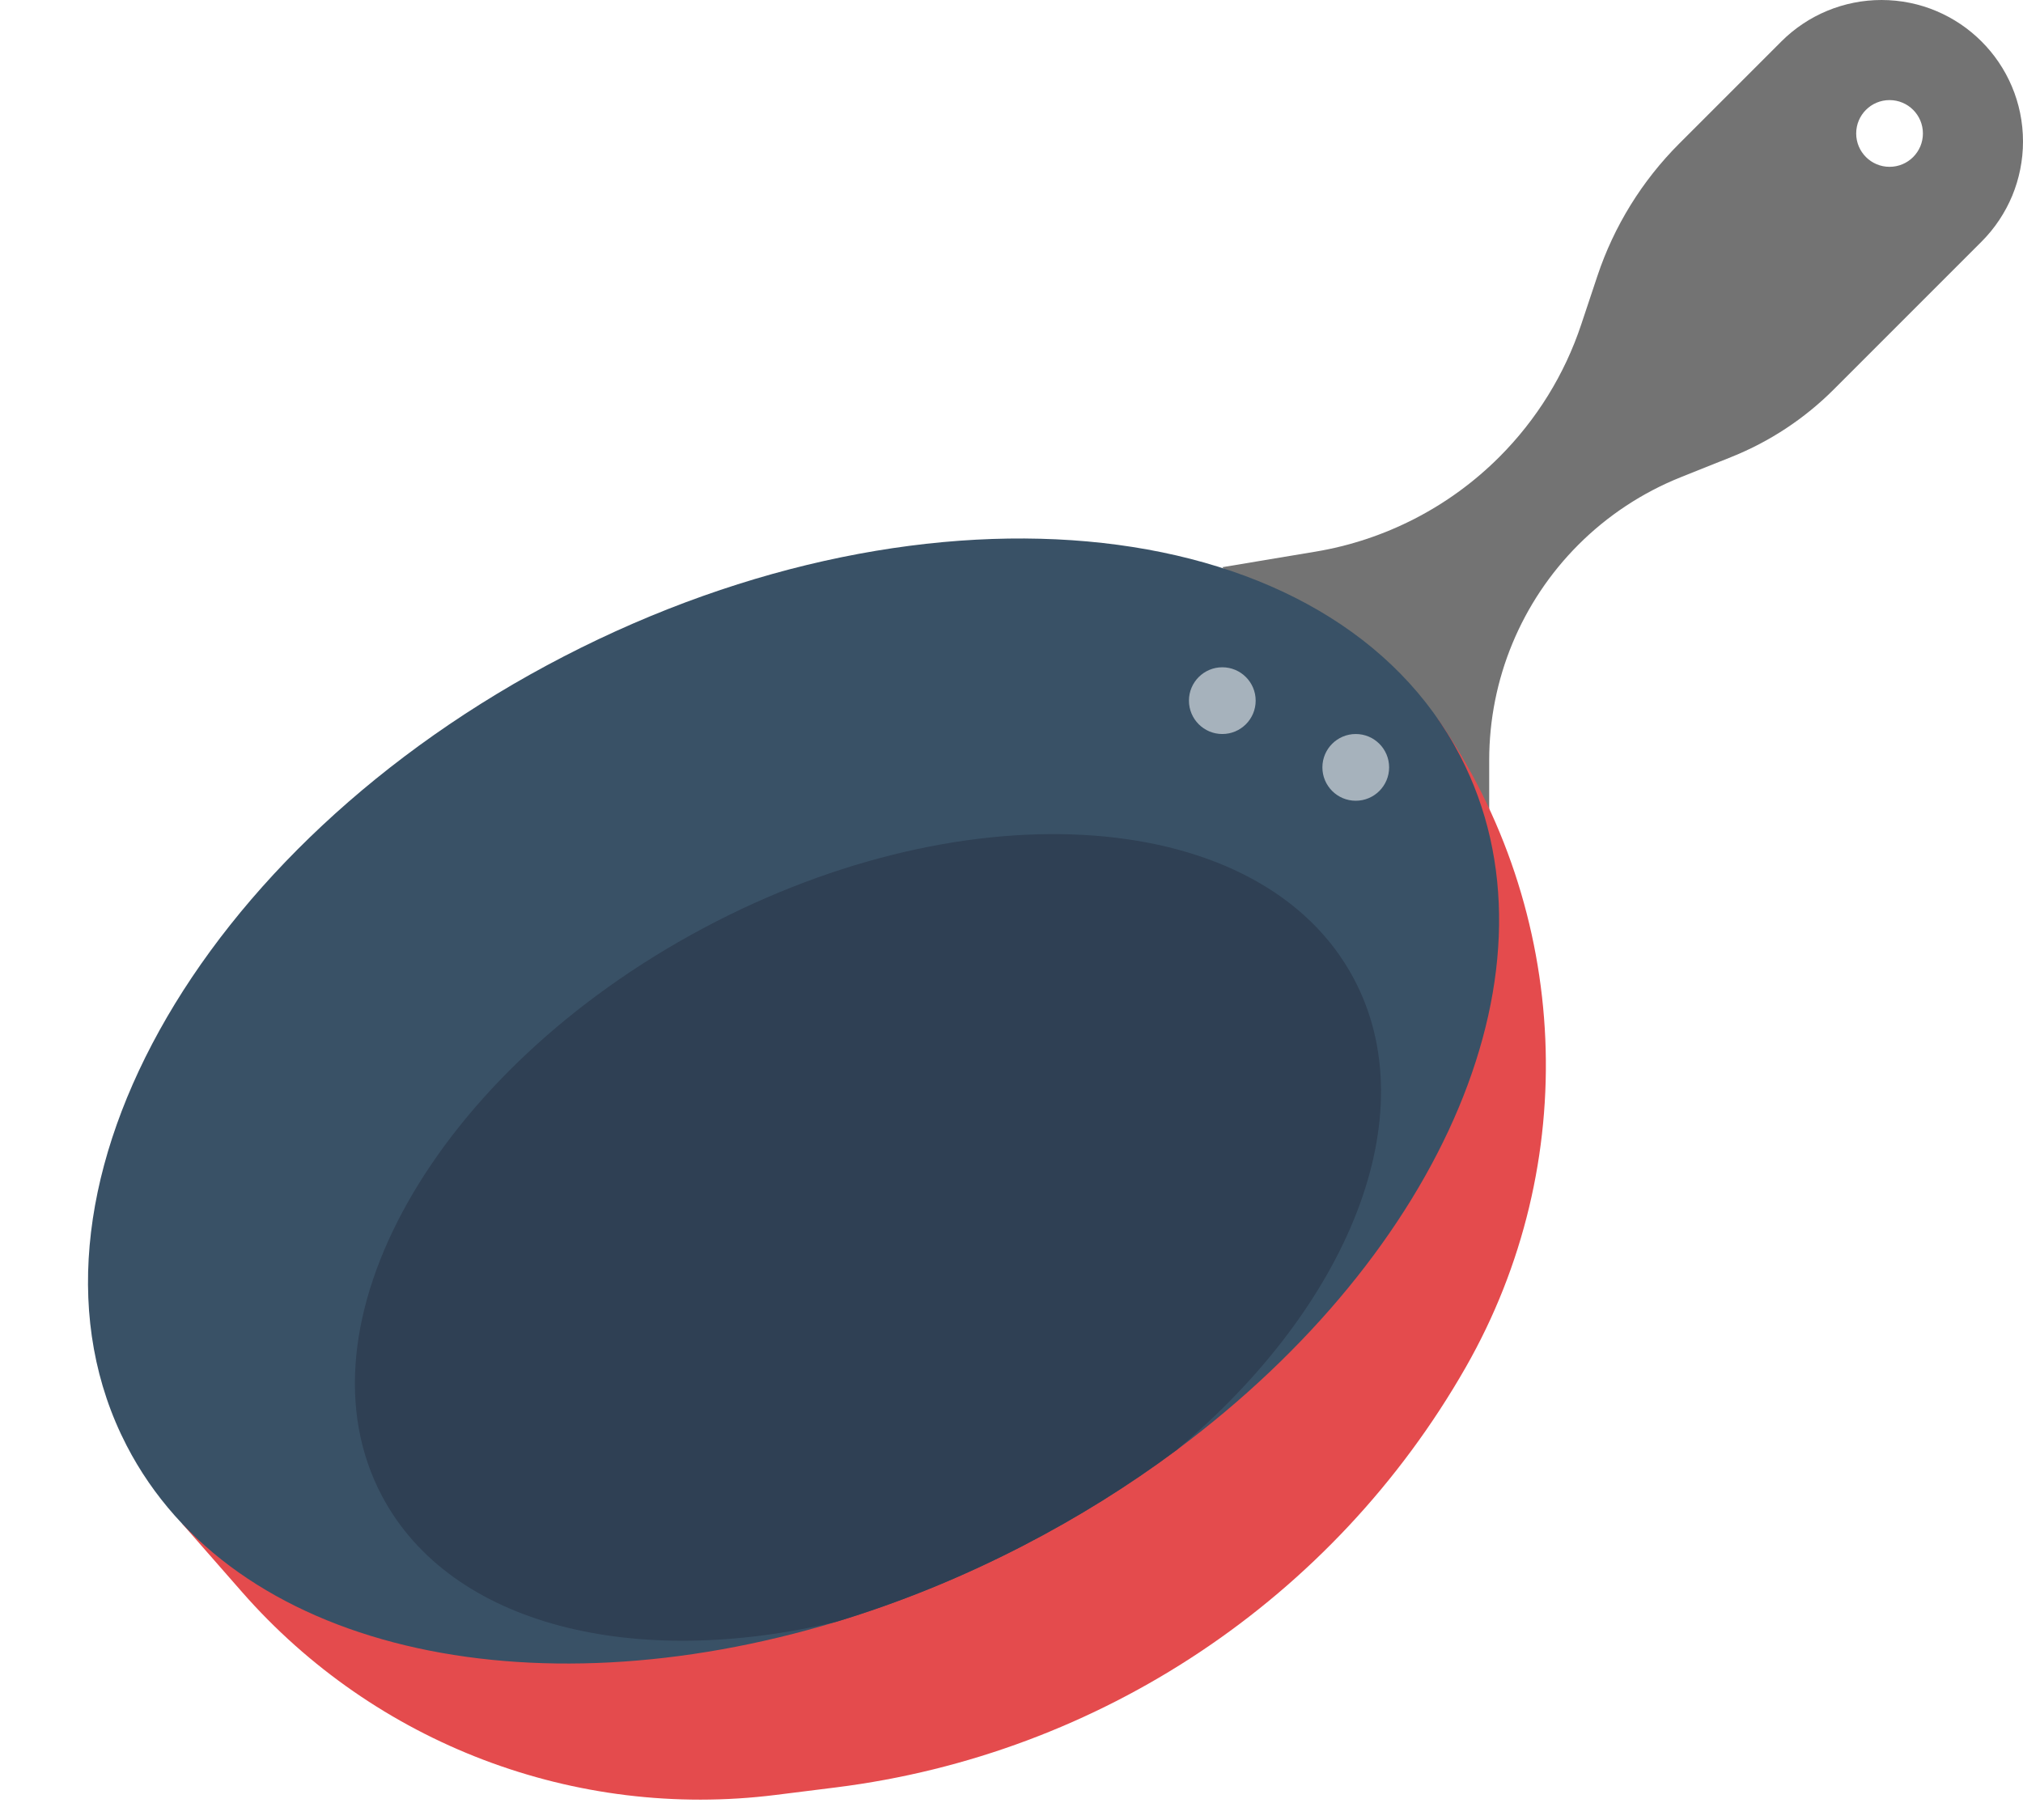
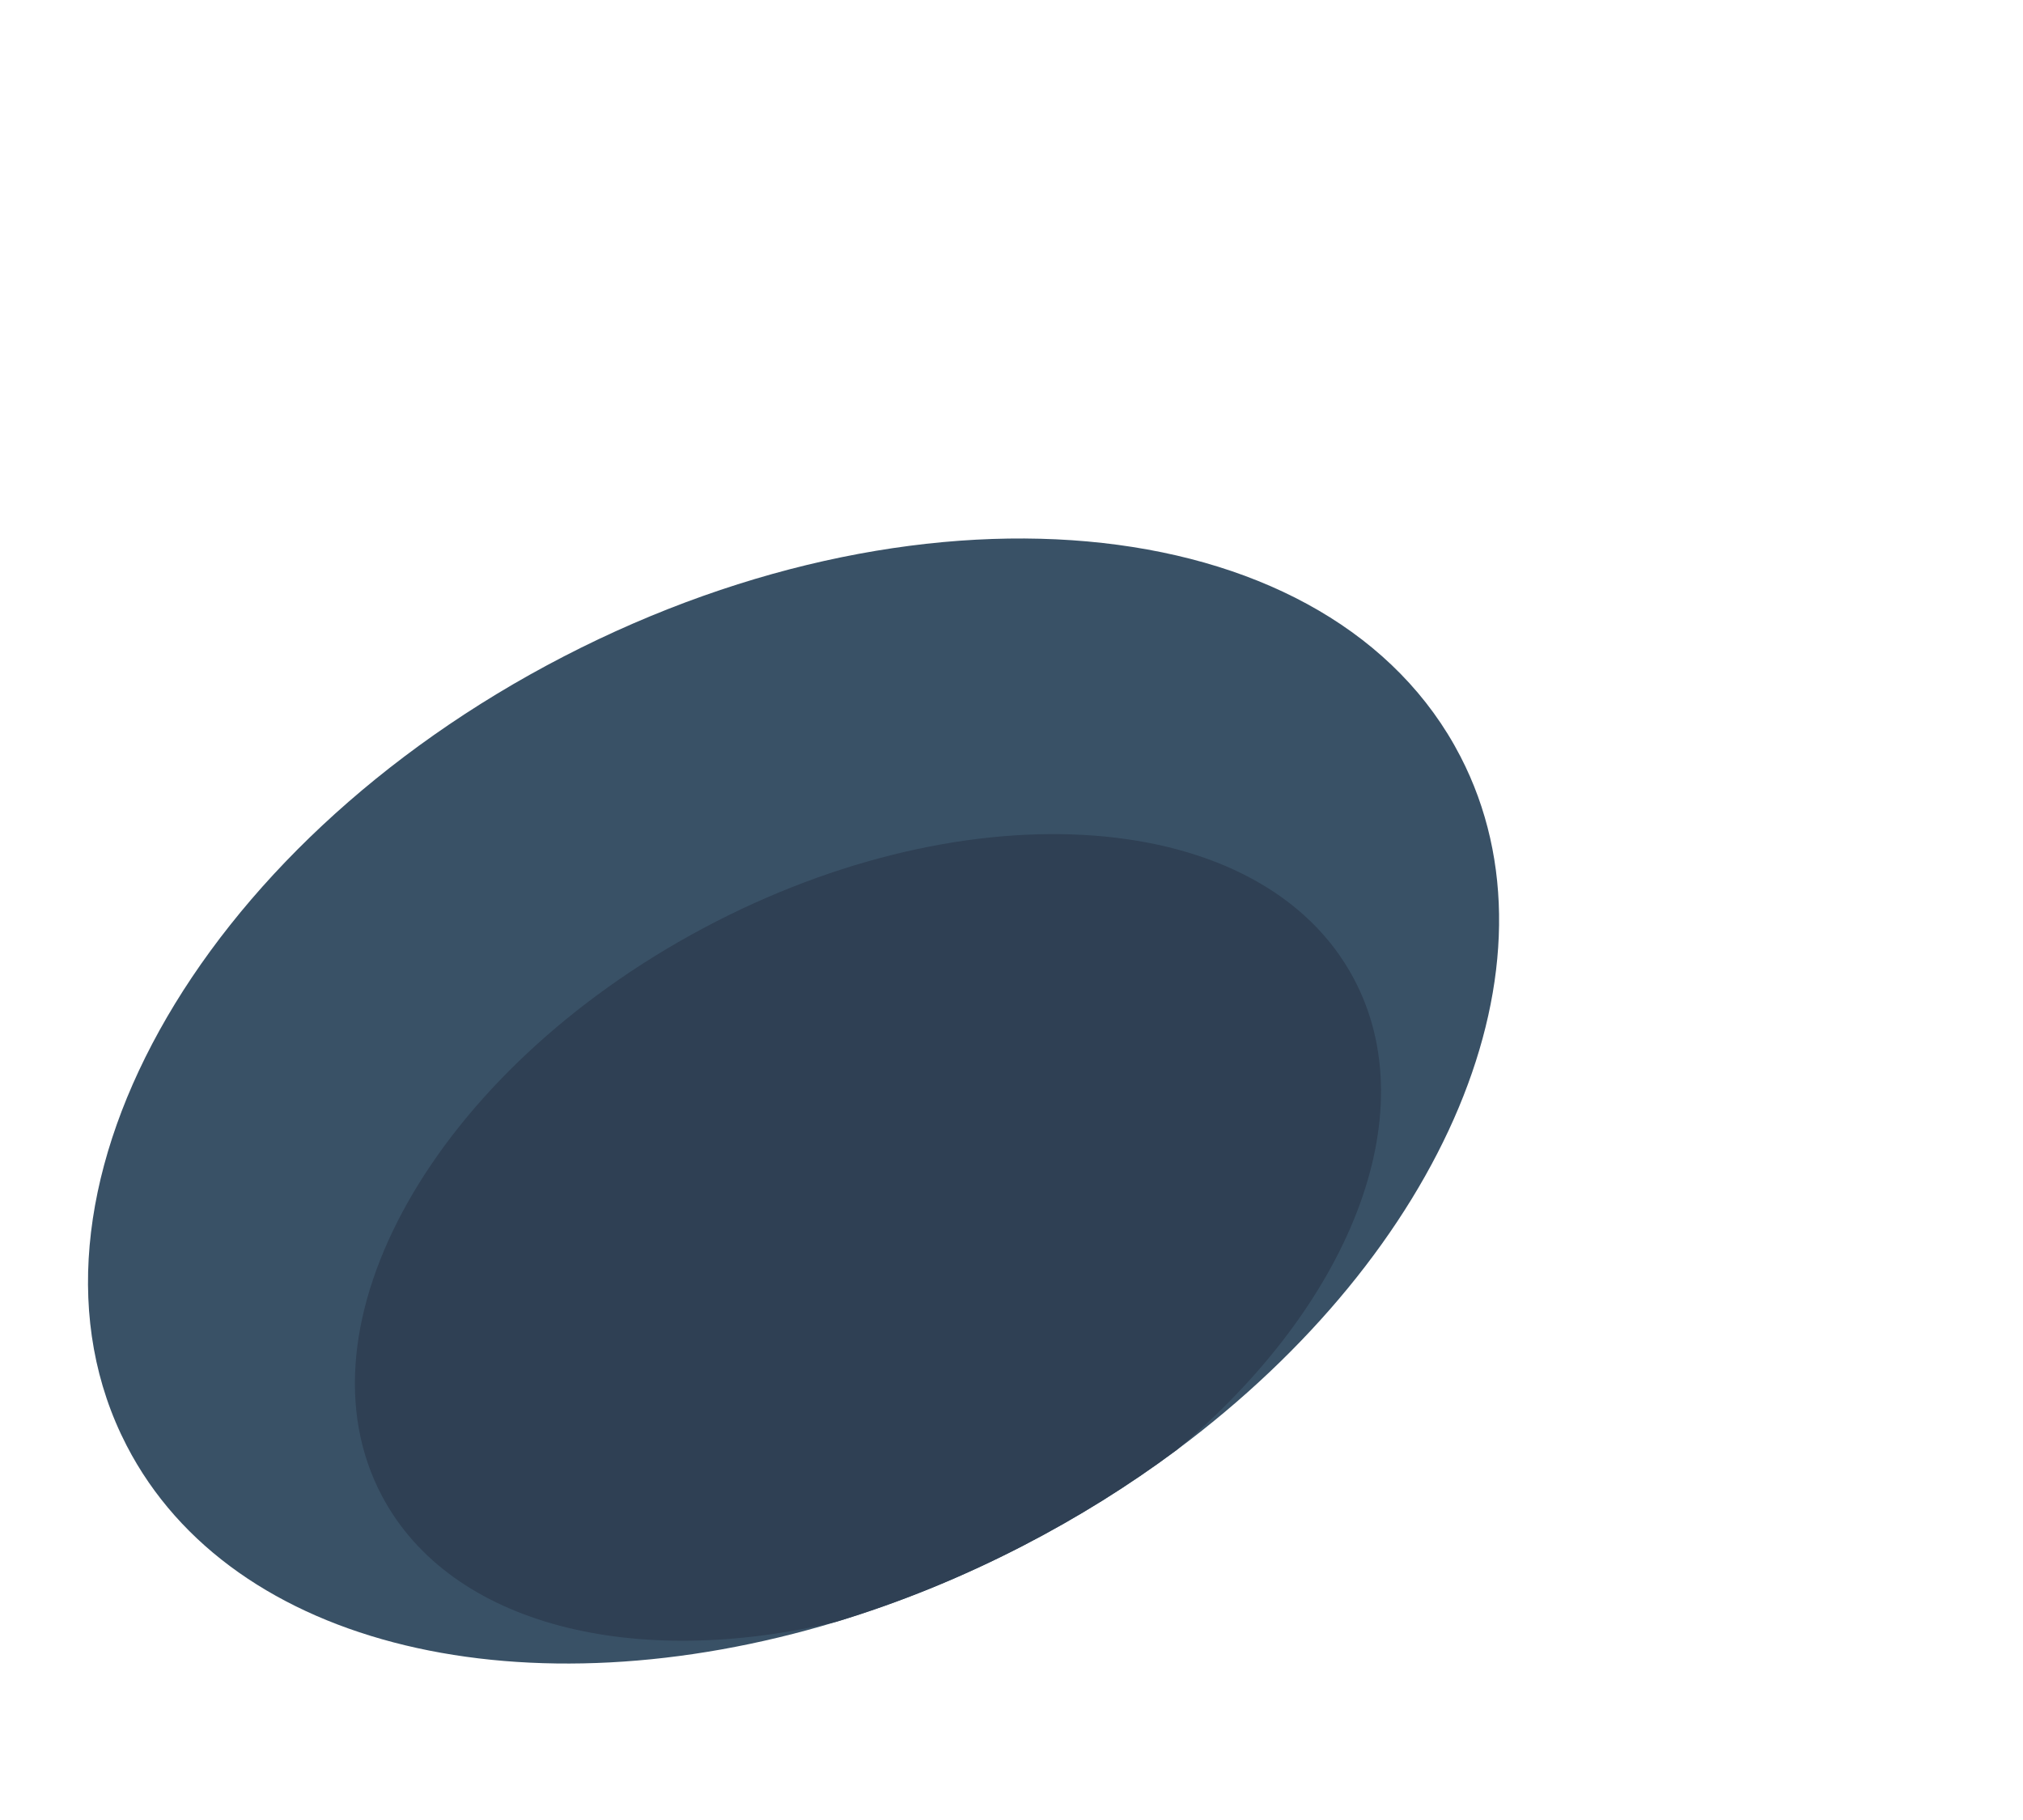
<svg xmlns="http://www.w3.org/2000/svg" fill="#000000" height="436.4" preserveAspectRatio="xMidYMid meet" version="1" viewBox="2.9 32.0 485.1 436.4" width="485.1" zoomAndPan="magnify">
  <g>
    <g id="change1_1">
-       <path d="M 456 72 C 451.578 72 448 68.422 448 64 C 448 59.578 451.578 56 456 56 C 460.422 56 464 59.578 464 64 C 464 68.422 460.422 72 456 72 Z M 478.059 41.938 C 471.922 35.801 463.43 32 454.059 32 C 445.059 32 436.422 35.578 430.059 41.938 L 405.57 66.43 C 396.648 75.352 389.922 86.23 385.93 98.211 L 382.07 109.789 C 380.078 115.781 377.398 121.5 374.102 126.828 C 370.801 132.16 366.891 137.109 362.43 141.57 C 350.441 153.562 335.012 161.5 318.301 164.281 L 296 168 L 360 232 L 360 214.262 C 360 204.57 361.922 195.078 365.559 186.301 C 369.199 177.52 374.551 169.449 381.398 162.602 C 388.391 155.609 396.738 150.109 405.922 146.43 L 418.078 141.57 C 427.262 137.891 435.609 132.391 442.602 125.398 L 478.059 89.938 C 481.238 86.762 483.719 83.012 485.422 78.93 C 487.102 74.852 488 70.438 488 65.938 C 488 56.57 484.199 48.078 478.059 41.938" fill="#737373" />
-     </g>
+       </g>
    <g id="change2_1">
-       <path d="M 46.637 397.41 L 60.922 413.711 C 92.863 450.164 140.809 468.398 188.902 462.387 L 203.312 460.586 C 266.695 452.664 322.652 415.359 354.344 359.898 C 382.242 311.07 379.641 250.566 347.648 204.32 L 46.637 397.41" fill="#e44b4d" />
-     </g>
+       </g>
    <g id="change3_1">
      <path d="M 284.922 379.781 C 284.879 379.812 284.852 379.84 284.809 379.859 C 273.621 388.172 261.398 395.82 248.262 402.609 C 233.422 410.281 218.359 416.352 203.422 420.871 C 129.449 443.27 58.57 427.609 33.262 378.609 C 2.852 319.73 49.789 235.012 138.109 189.391 C 226.43 143.762 322.691 154.5 353.109 213.391 C 378.988 263.48 348.871 332.27 284.922 379.781" fill="#395166" />
    </g>
    <g id="change4_1">
      <path d="M 284.922 379.781 C 284.879 379.812 284.852 379.84 284.809 379.859 C 273.621 388.172 261.398 395.82 248.262 402.609 C 233.422 410.281 218.359 416.352 203.422 420.871 C 155.102 432.41 111.078 421.812 94.559 390.828 C 72.73 349.891 107.172 288.898 171.5 254.59 C 235.82 220.281 305.672 225.66 327.5 266.59 C 345.031 299.449 326.281 345.25 284.922 379.781" fill="#2f4054" />
    </g>
    <g id="change5_1">
-       <path d="M 304 200 C 304 204.418 300.418 208 296 208 C 291.582 208 288 204.418 288 200 C 288 195.582 291.582 192 296 192 C 300.418 192 304 195.582 304 200" fill="#a6b2bc" />
-     </g>
+       </g>
    <g id="change5_2">
-       <path d="M 336 216 C 336 220.418 332.418 224 328 224 C 323.582 224 320 220.418 320 216 C 320 211.582 323.582 208 328 208 C 332.418 208 336 211.582 336 216" fill="#a6b2bc" />
-     </g>
+       </g>
  </g>
</svg>